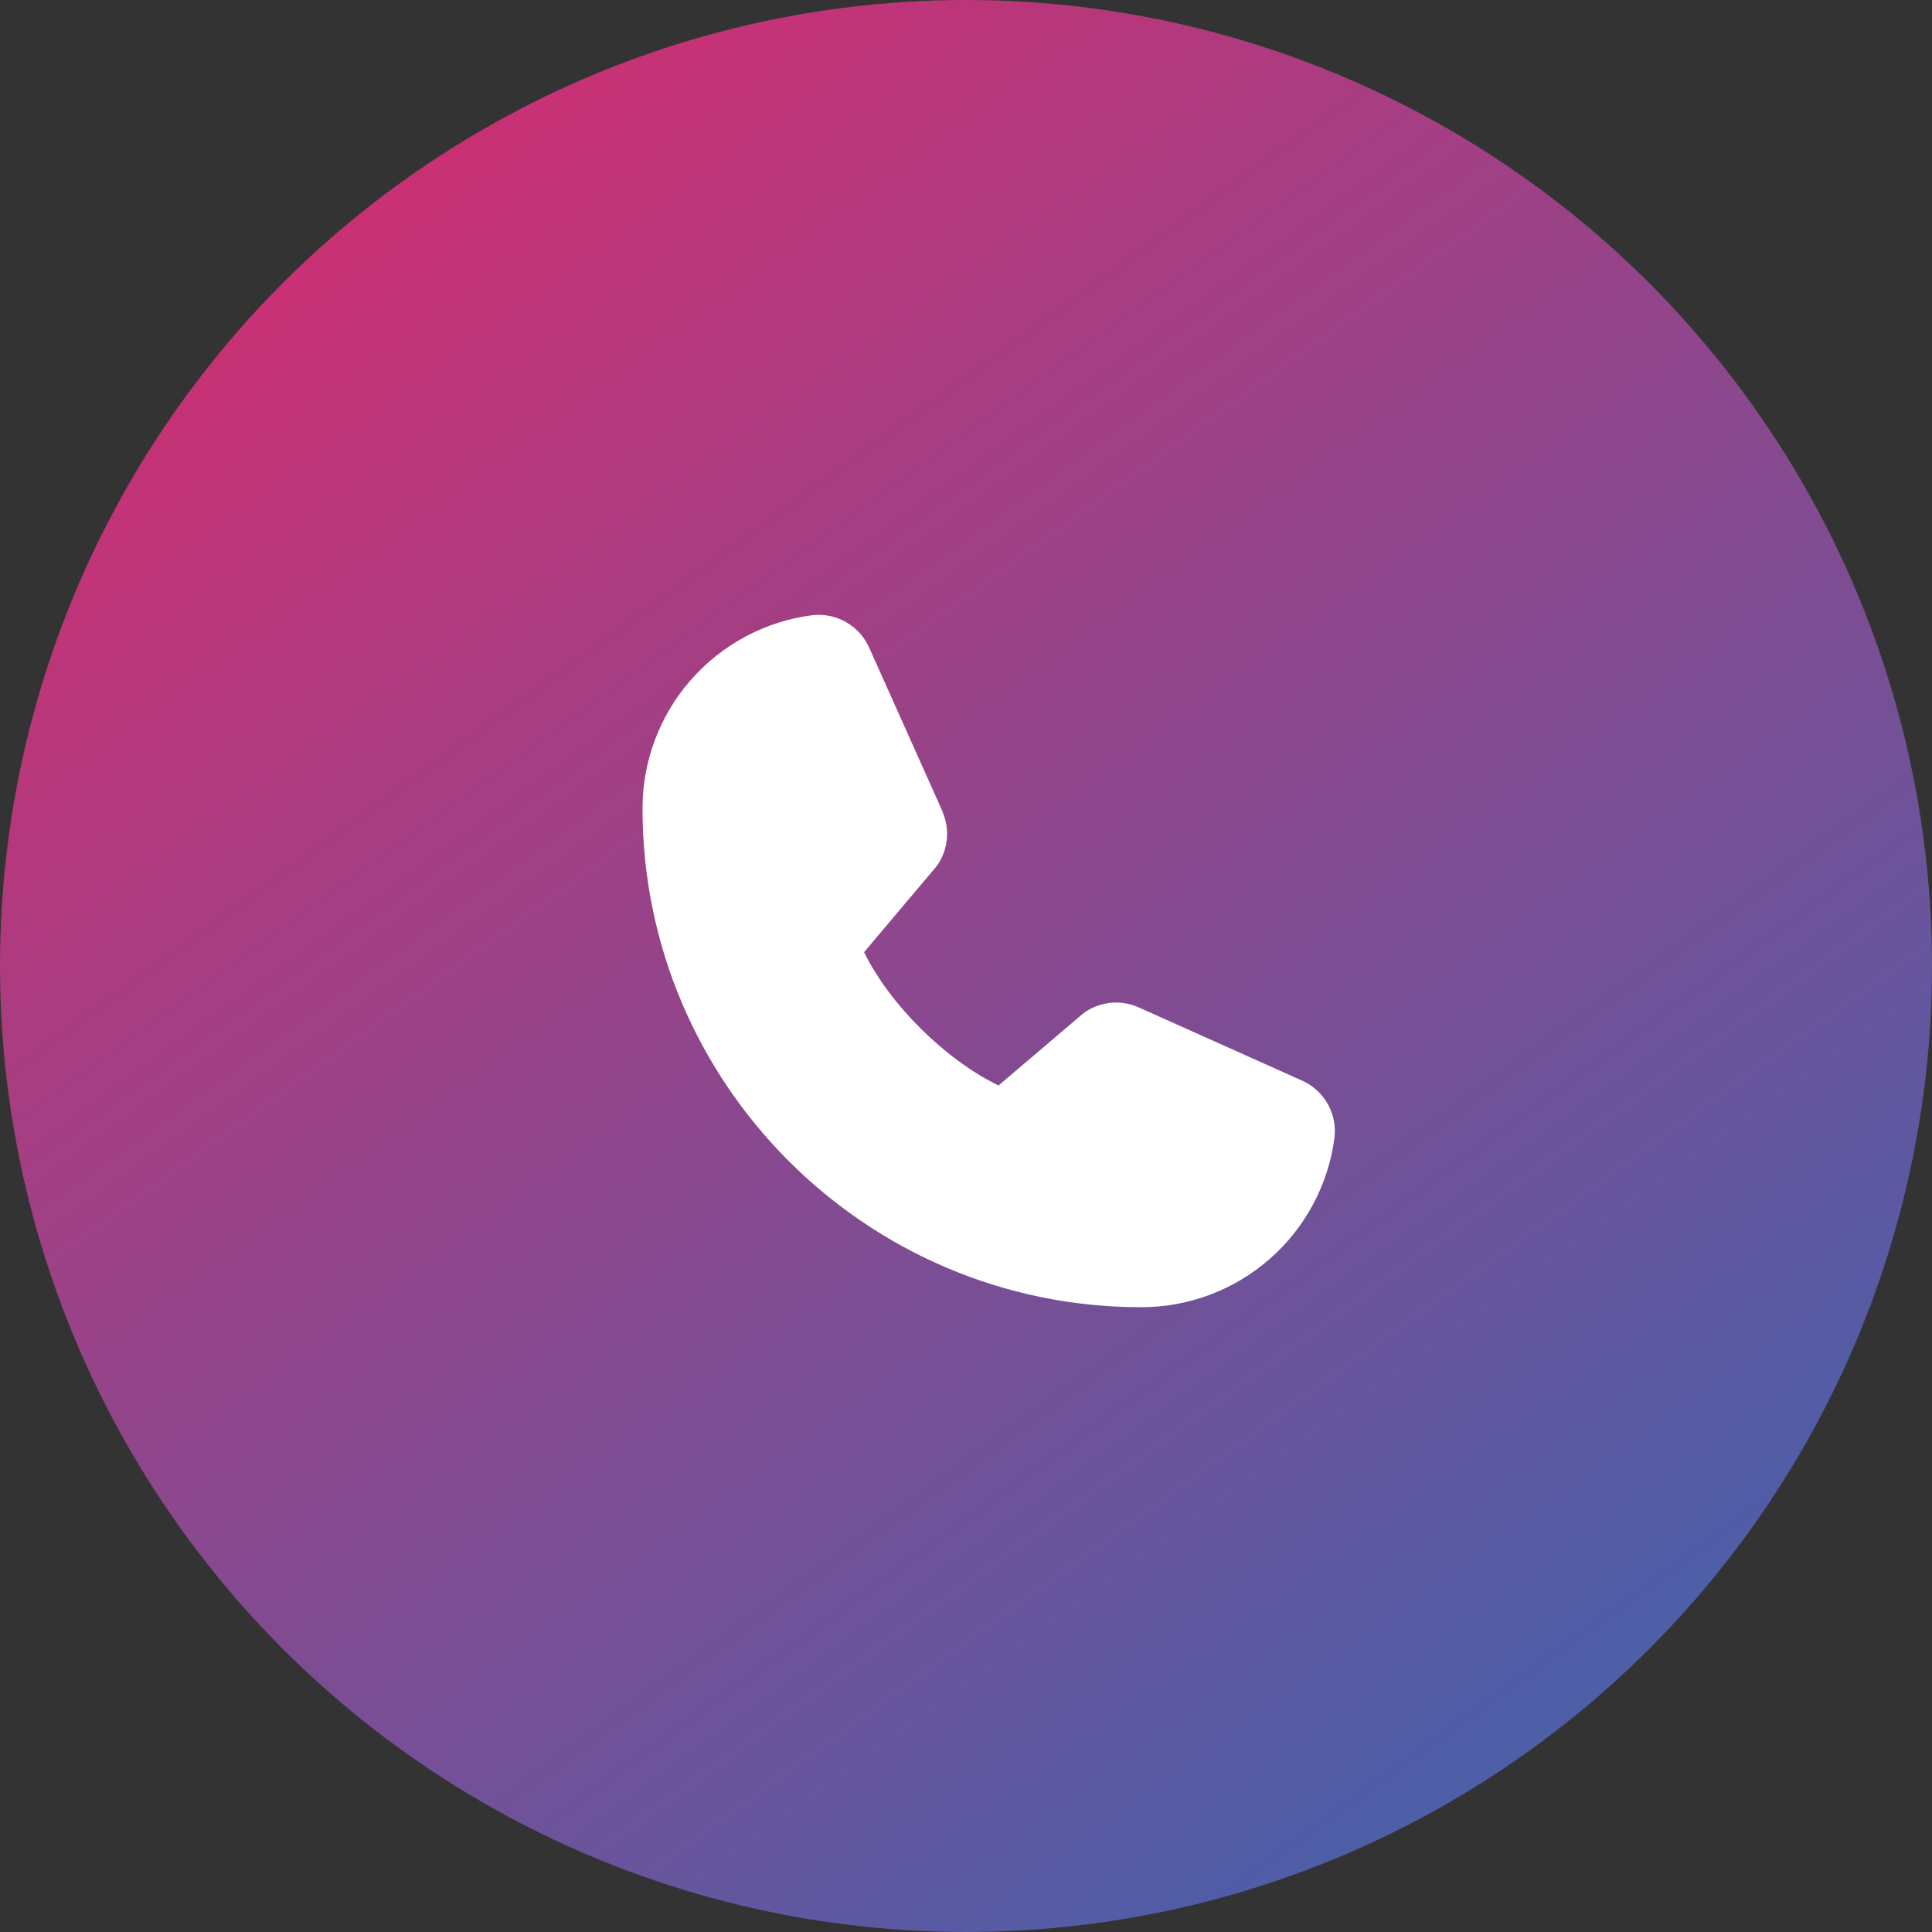
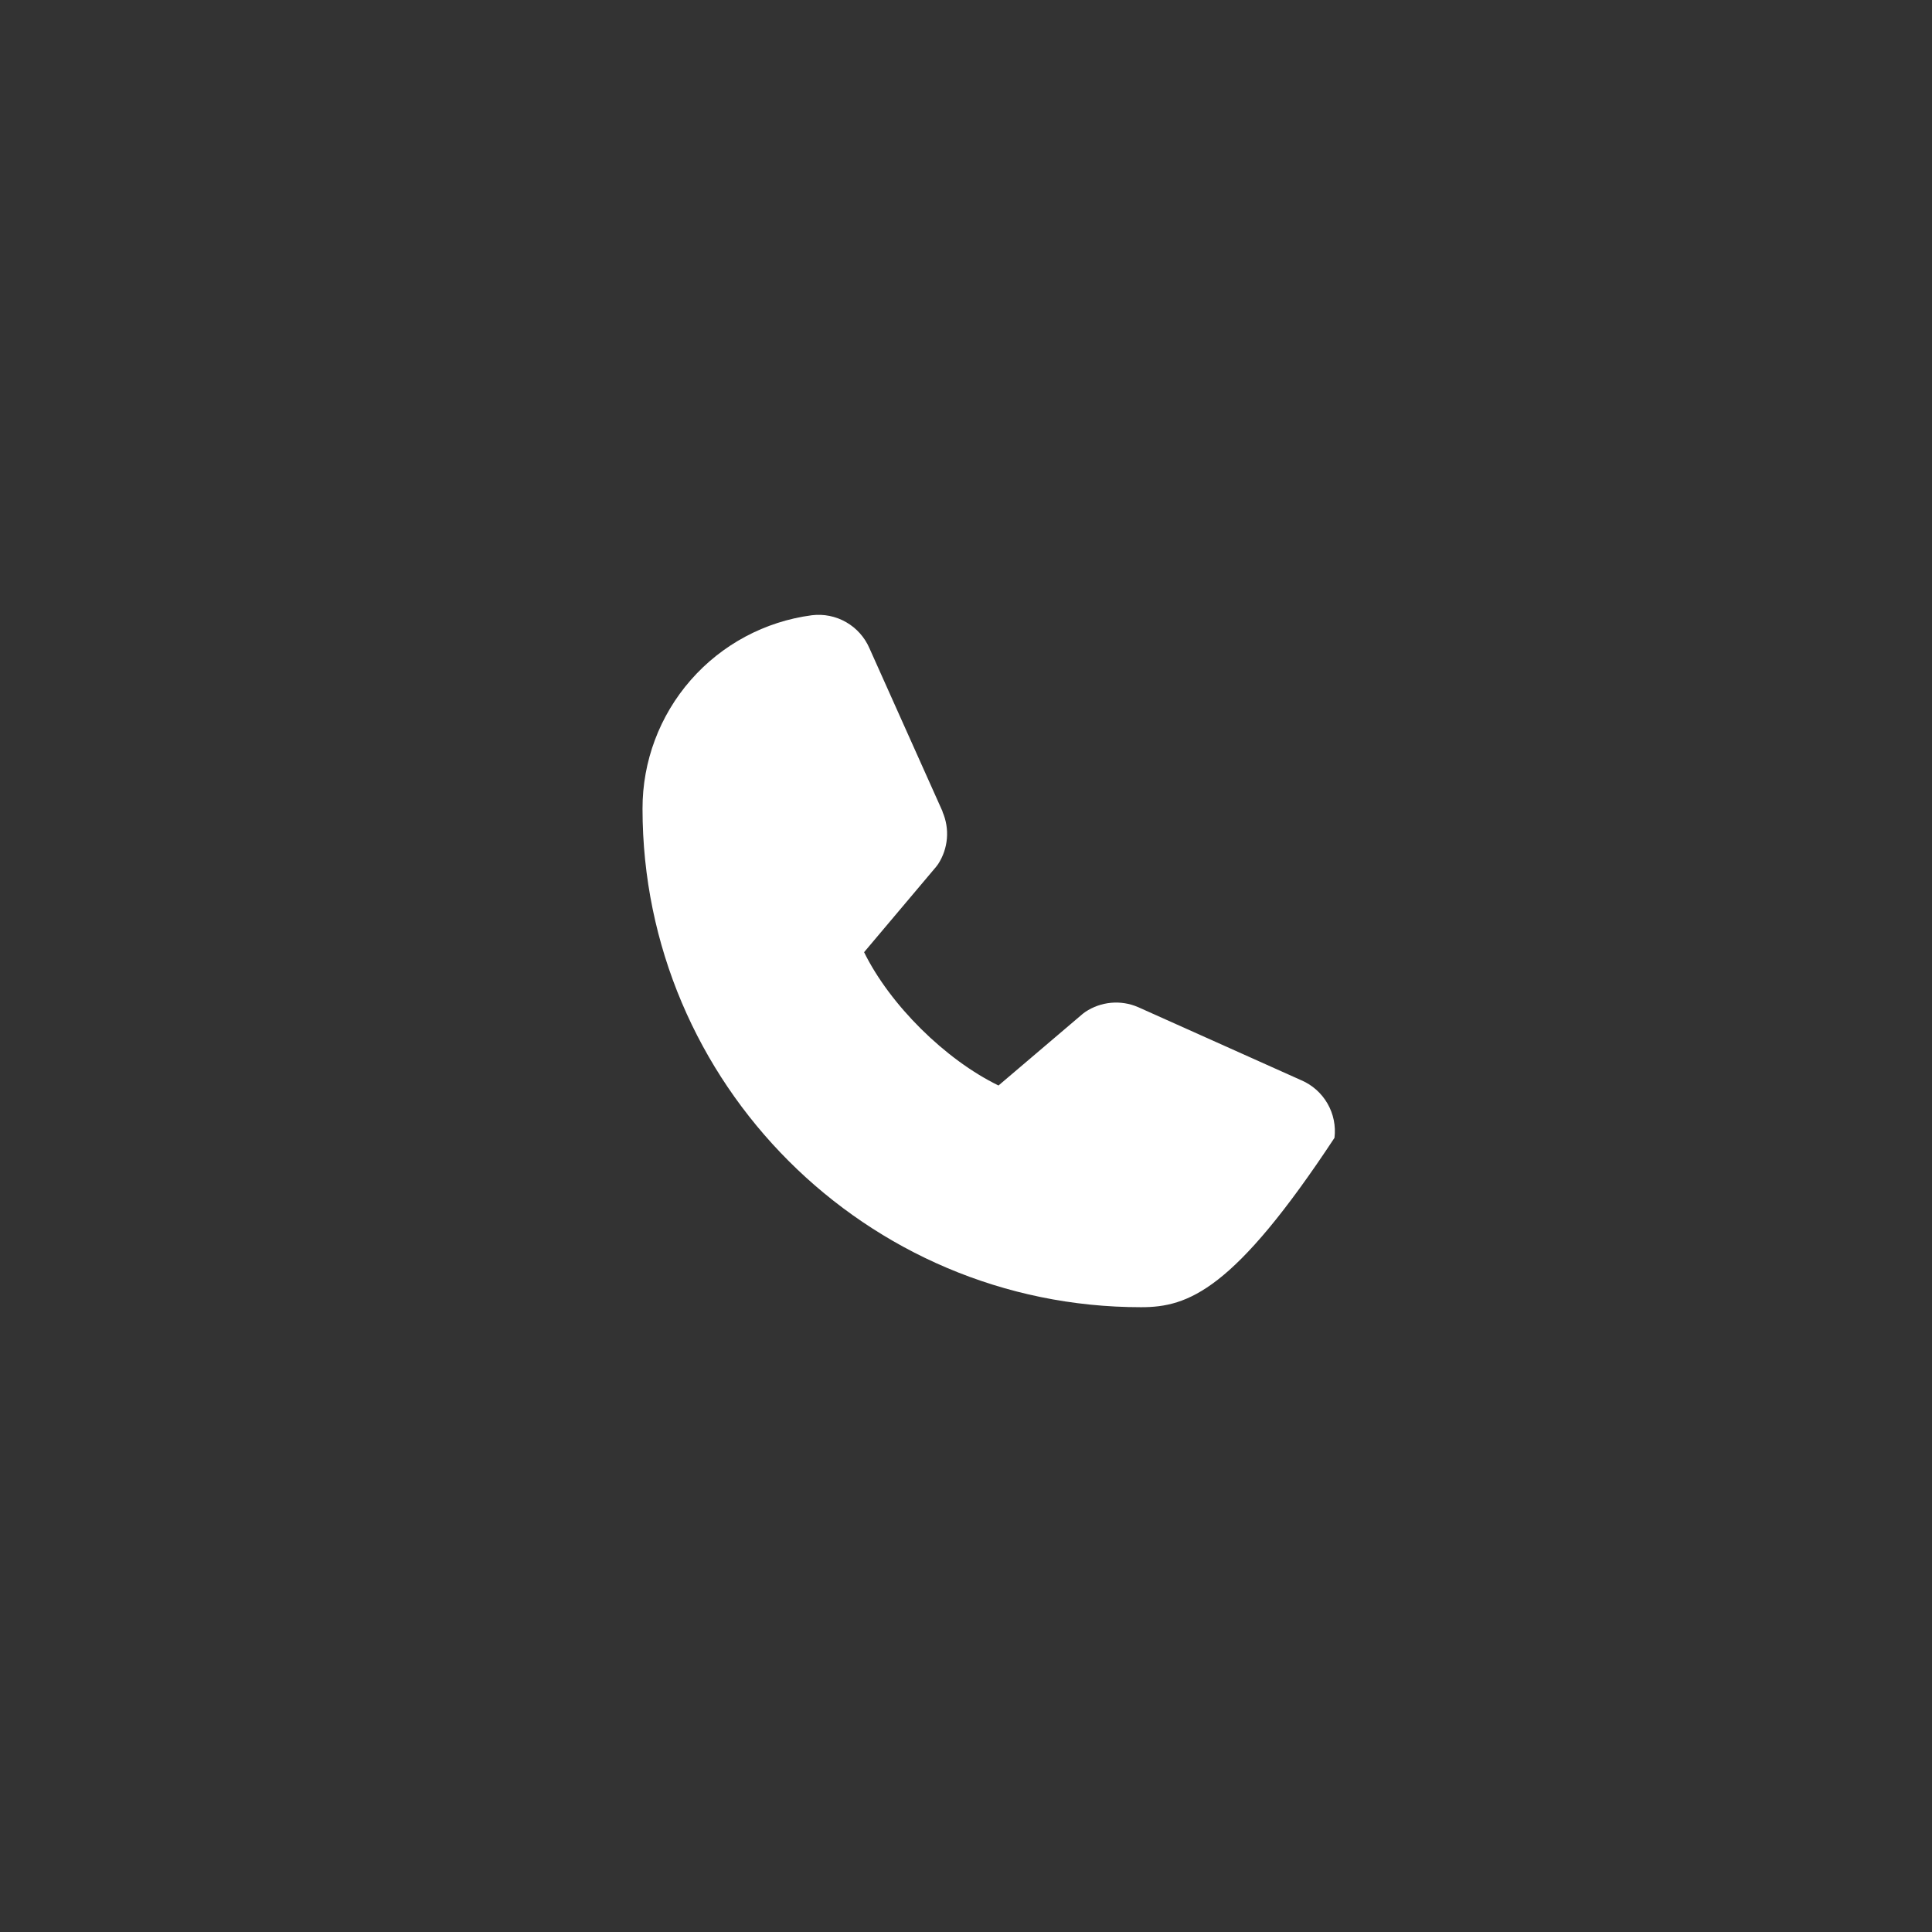
<svg xmlns="http://www.w3.org/2000/svg" width="109" height="109" viewBox="0 0 109 109" fill="none">
  <rect x="0" y="0" width="109" height="109" fill="#333333" stroke="none" />
-   <circle cx="54.5" cy="54.5" r="54.5" fill="url(#paint0_linear_130_27)" />
-   <path d="M75.289 64.195C74.941 66.842 73.641 69.271 71.633 71.029C69.624 72.788 67.044 73.755 64.375 73.75C48.867 73.75 36.25 61.133 36.25 45.625C36.245 42.956 37.212 40.376 38.971 38.367C40.729 36.359 43.158 35.059 45.805 34.711C46.474 34.629 47.152 34.766 47.737 35.101C48.322 35.436 48.783 35.952 49.051 36.57L53.176 45.779V45.803C53.381 46.276 53.466 46.793 53.422 47.308C53.379 47.822 53.209 48.317 52.928 48.75C52.893 48.803 52.855 48.852 52.816 48.9L48.75 53.721C50.213 56.693 53.322 59.775 56.334 61.242L61.088 57.197C61.135 57.158 61.184 57.121 61.234 57.088C61.667 56.8 62.164 56.624 62.681 56.576C63.199 56.528 63.72 56.61 64.197 56.815L64.223 56.826L73.424 60.949C74.044 61.216 74.56 61.677 74.896 62.262C75.233 62.847 75.37 63.525 75.289 64.195Z" fill="white" />
+   <path d="M75.289 64.195C69.624 72.788 67.044 73.755 64.375 73.75C48.867 73.75 36.25 61.133 36.25 45.625C36.245 42.956 37.212 40.376 38.971 38.367C40.729 36.359 43.158 35.059 45.805 34.711C46.474 34.629 47.152 34.766 47.737 35.101C48.322 35.436 48.783 35.952 49.051 36.57L53.176 45.779V45.803C53.381 46.276 53.466 46.793 53.422 47.308C53.379 47.822 53.209 48.317 52.928 48.75C52.893 48.803 52.855 48.852 52.816 48.9L48.75 53.721C50.213 56.693 53.322 59.775 56.334 61.242L61.088 57.197C61.135 57.158 61.184 57.121 61.234 57.088C61.667 56.8 62.164 56.624 62.681 56.576C63.199 56.528 63.72 56.61 64.197 56.815L64.223 56.826L73.424 60.949C74.044 61.216 74.56 61.677 74.896 62.262C75.233 62.847 75.37 63.525 75.289 64.195Z" fill="white" />
  <defs>
    <linearGradient id="paint0_linear_130_27" x1="4.273" y1="-152.489" x2="150.851" y2="49.544" gradientUnits="userSpaceOnUse">
      <stop stop-color="#F07F22" />
      <stop offset="0.06" stop-color="#EF732B" />
      <stop offset="0.33" stop-color="#EB3B56" />
      <stop offset="0.46" stop-color="#E92567" />
      <stop offset="1" stop-color="#4E5EA7" />
    </linearGradient>
  </defs>
</svg>